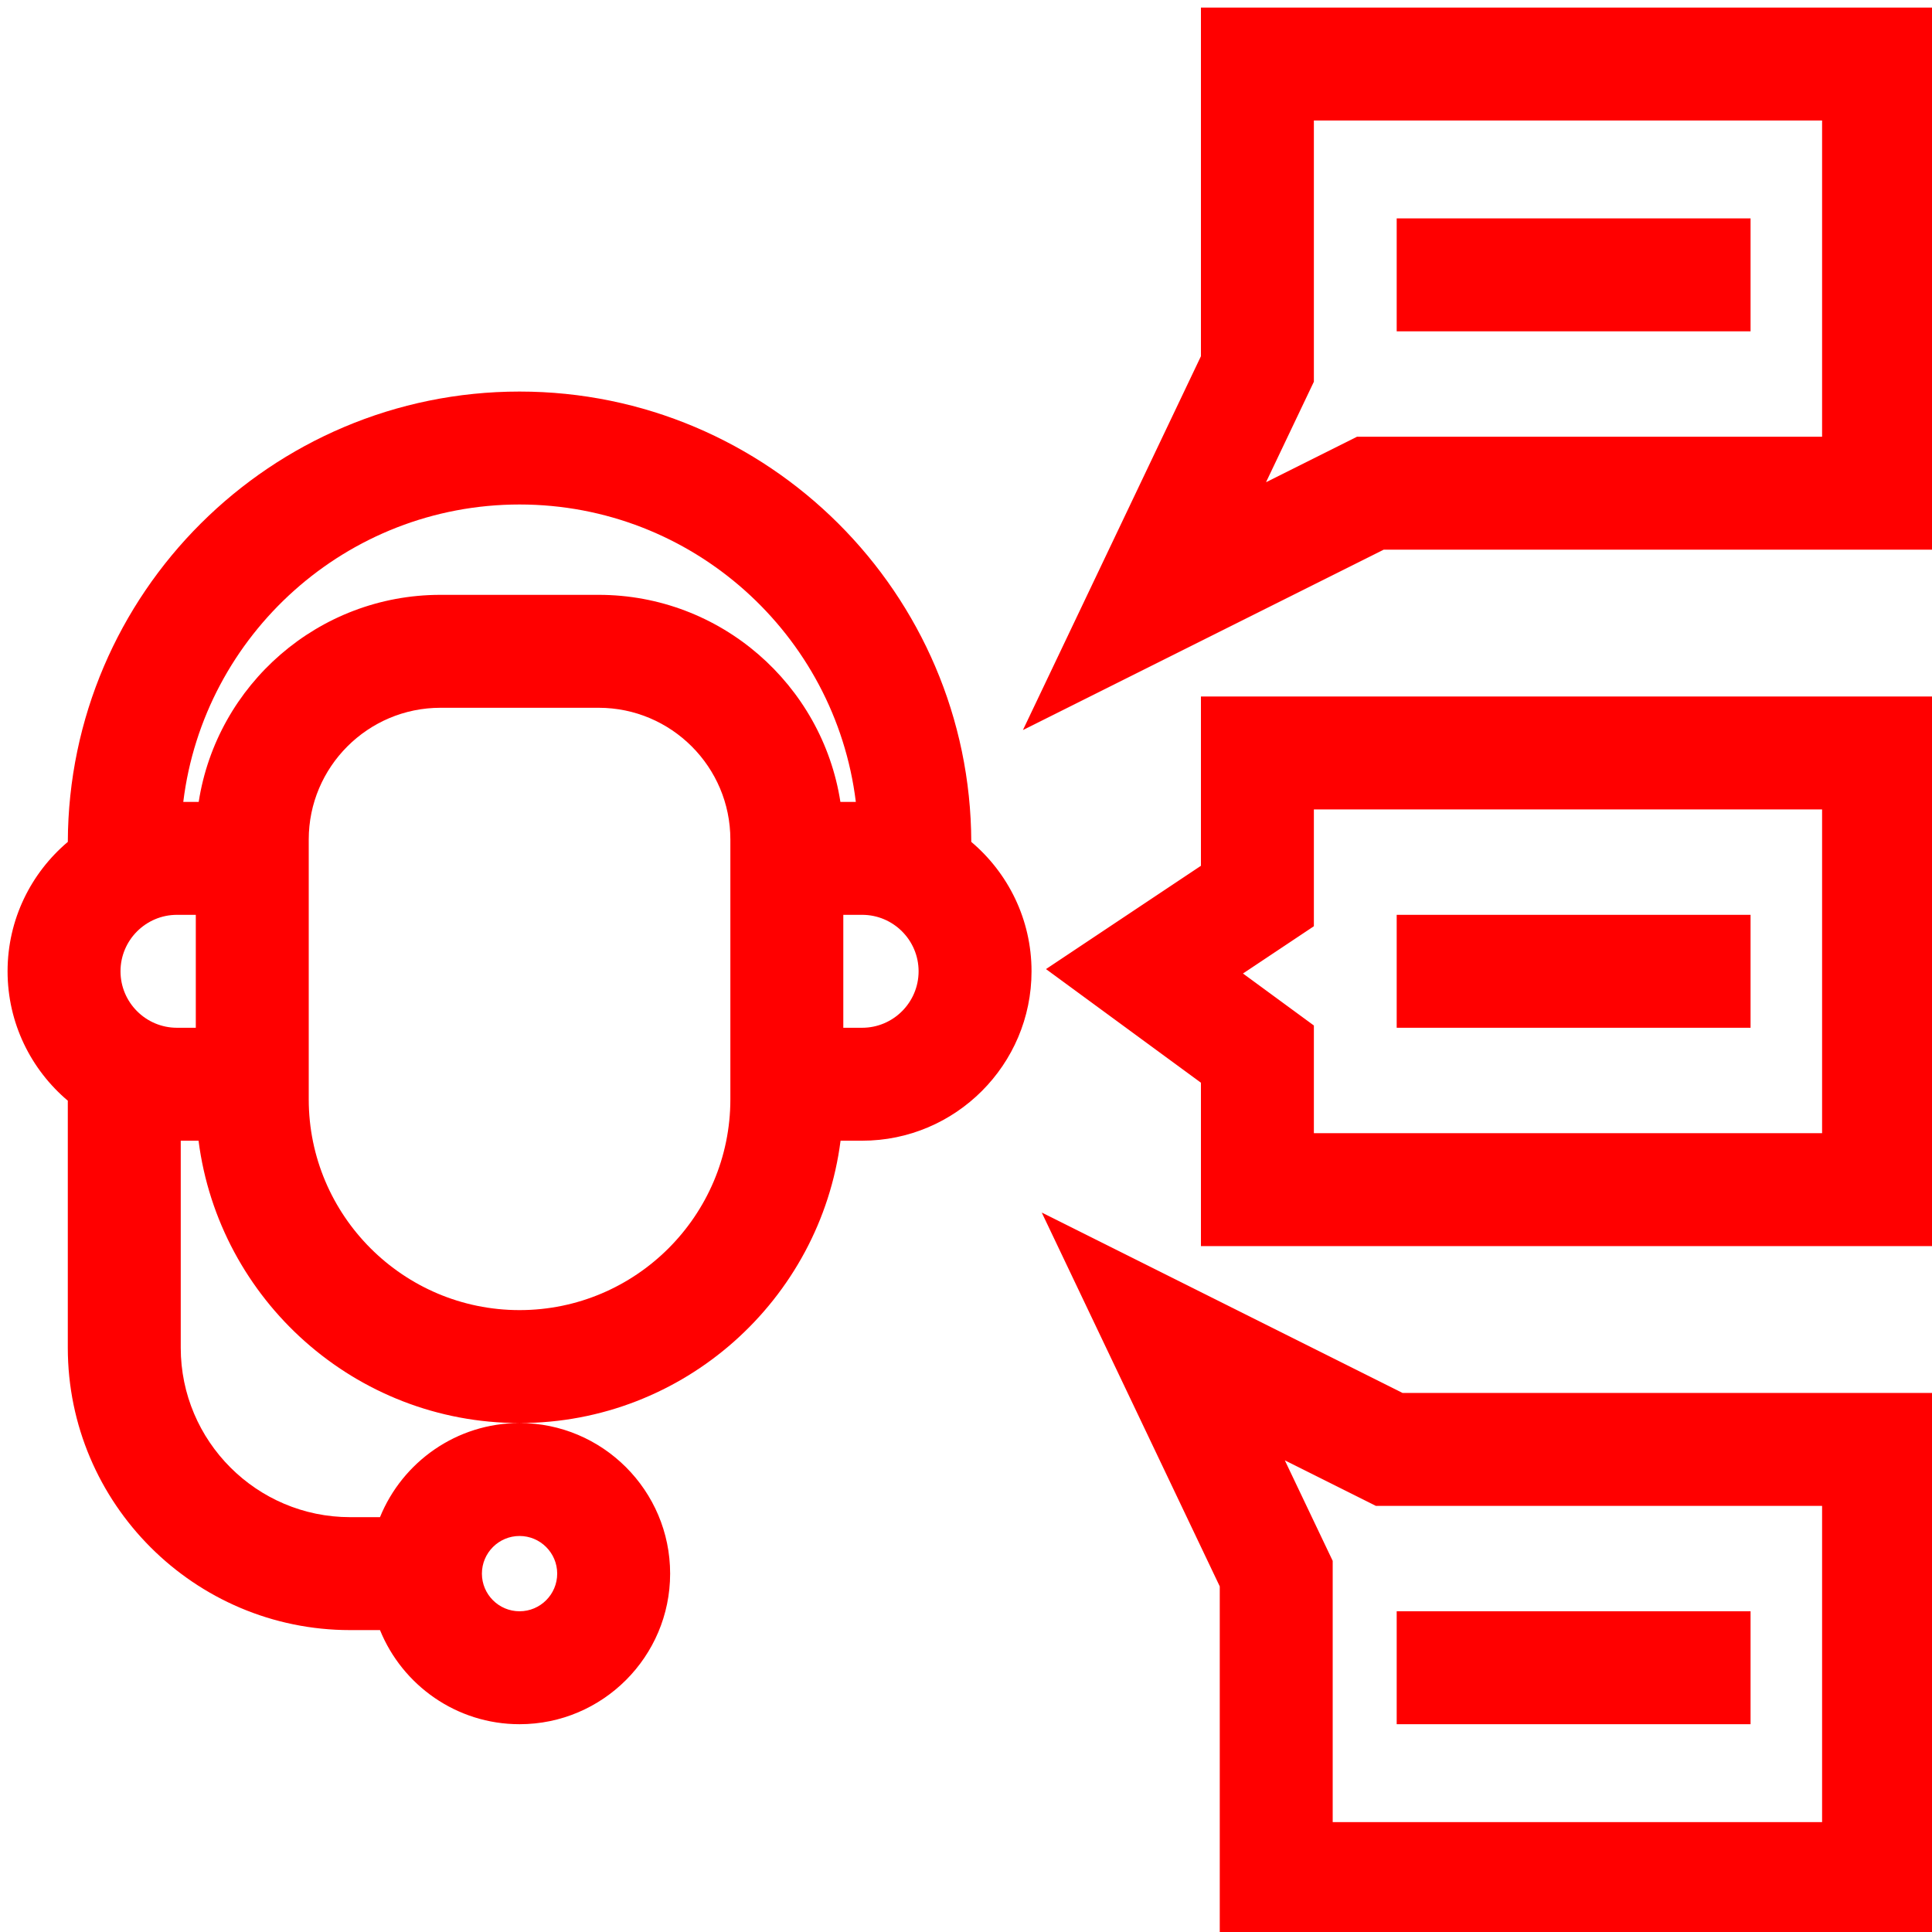
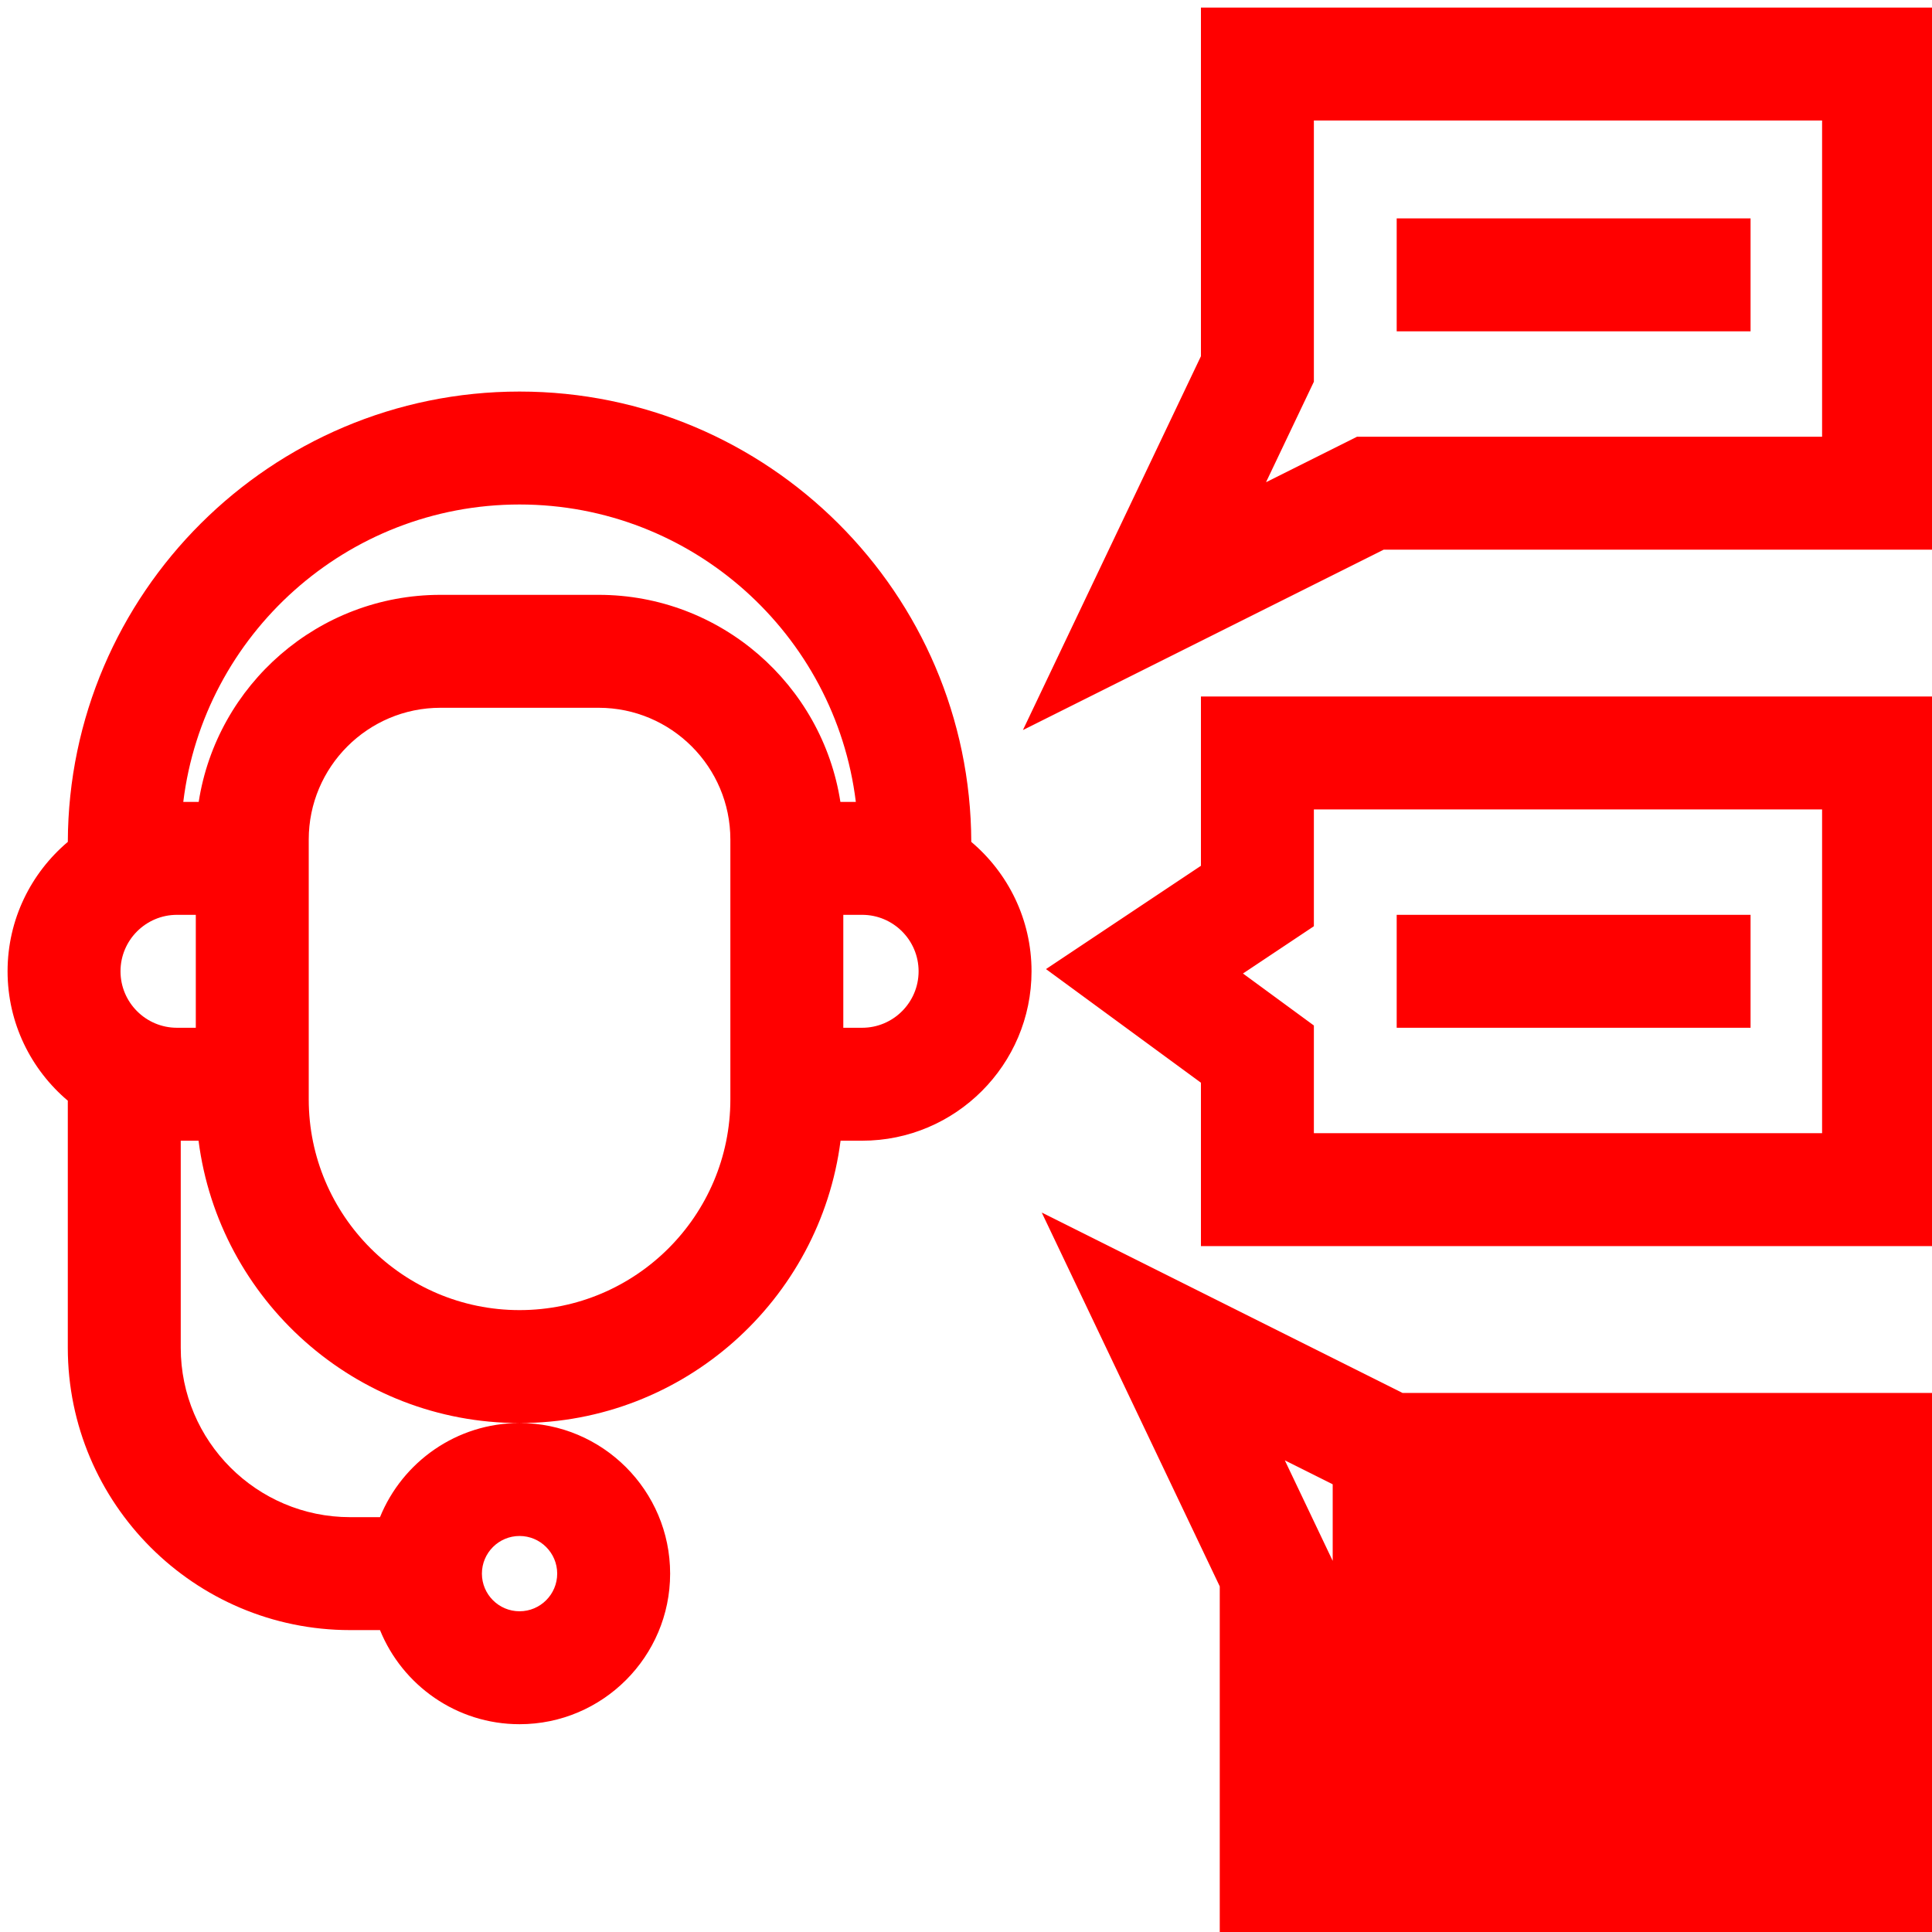
<svg xmlns="http://www.w3.org/2000/svg" xmlns:ns1="http://www.inkscape.org/namespaces/inkscape" xmlns:ns2="http://sodipodi.sourceforge.net/DTD/sodipodi-0.dtd" width="136mm" height="136mm" viewBox="0 0 136 136" version="1.1" id="svg8" ns1:version="0.92.3 (2405546, 2018-03-11)" ns2:docname="i2.svg">
  <defs id="defs2" />
  <ns2:namedview id="base" pagecolor="#ffffff" bordercolor="#666666" borderopacity="1.0" ns1:pageopacity="0.0" ns1:pageshadow="2" ns1:zoom="0.49497475" ns1:cx="302.65095" ns1:cy="362.73174" ns1:document-units="mm" ns1:current-layer="layer1" showgrid="false" ns1:snap-page="true" ns1:window-width="1366" ns1:window-height="705" ns1:window-x="-8" ns1:window-y="-8" ns1:window-maximized="1" />
  <g ns1:label="Layer 1" ns1:groupmode="layer" id="layer1" transform="translate(0,-161)">
    <g id="g873" transform="matrix(0.221,0,0,0.221,0.618,-30.094)" style="fill:#ff0000">
      <g id="g817" style="fill:#ff0000">
        <path id="path815" d="m 612,195.722 c 0,105.87 -510.374,222.727 -549.02,222.727 -21.667,0 -46.25,-4.994 -46.25,-24.969 0,-6.674 7.703,-16.32 21.22,-27.949 l -0.015,0.008 -35.826,-63.656 c -4.851,-8.618 -1.005,-19.536 8.175,-23.212 l 6.157,-2.465 c 11.159,-4.468 23.718,-3.802 34.341,1.821 l 65.039,34.432 c 25.323,-15.02 54.049,-30.746 84.326,-46.229 L 73.402,184.001 c -10.027,-6.506 -9.92,-21.22 0.201,-27.578 l 10.368,-6.514 c 17.256,-10.841 38.234,-14.043 57.938,-8.846 l 210.85,55.616 c 65.742,-26.094 125.181,-43.904 160.363,-43.904 9.396,0 18.806,0.249 27.887,0.898 l -63.675,28.745 -1.524,21.418 98.29,-45.183 c 23.561,5.619 37.9,16.106 37.9,37.069 z M 355.492,378.476 434.14,467.82 c 4.793,5.445 12.599,7.084 19.176,4.027 l 10.533,-4.896 c 19.208,-8.928 30.521,-29.172 28.061,-50.209 l -9.846,-84.186 c -0.61,-5.209 -5.896,-8.506 -10.843,-6.764 l -112.308,39.562 c -5.466,1.927 -7.252,8.771 -3.421,13.122 z" ns1:connector-curvature="0" style="fill:#ff0000" />
      </g>
      <g id="g819" style="fill:#ff0000">
</g>
      <g id="g821" style="fill:#ff0000">
</g>
      <g id="g823" style="fill:#ff0000">
</g>
      <g id="g825" style="fill:#ff0000">
</g>
      <g id="g827" style="fill:#ff0000">
</g>
      <g id="g829" style="fill:#ff0000">
</g>
      <g id="g831" style="fill:#ff0000">
</g>
      <g id="g833" style="fill:#ff0000">
</g>
      <g id="g835" style="fill:#ff0000">
</g>
      <g id="g837" style="fill:#ff0000">
</g>
      <g id="g839" style="fill:#ff0000">
</g>
      <g id="g841" style="fill:#ff0000">
</g>
      <g id="g843" style="fill:#ff0000">
</g>
      <g id="g845" style="fill:#ff0000">
</g>
      <g id="g847" style="fill:#ff0000">
</g>
    </g>
    <g id="g1026" transform="matrix(0.265,0,0,0.265,20.329,304.958)" style="fill:#ff0000">
      <g id="g879" style="fill:#ff0000">
        <g id="g877" style="fill:#ff0000">
          <rect id="rect875" height="30" width="126" y="45" x="193" style="fill:#ff0000" />
        </g>
      </g>
      <g id="g885" style="fill:#ff0000">
        <g id="g883" style="fill:#ff0000">
          <path id="path881" d="M 386,45 V 0 H 126 V 45 H 63 V 512 H 449 V 45 Z M 156,30 H 356 V 90 H 156 Z M 419,482 H 93 V 75 h 33 v 45 H 386 V 75 h 33 z" ns1:connector-curvature="0" style="fill:#ff0000" />
        </g>
      </g>
      <g id="g891" style="fill:#ff0000">
        <g id="g889" style="fill:#ff0000">
          <polygon id="polygon887" points="170.894,234.726 233.119,172.5 211.906,151.287 170.894,192.299 151.094,172.5 129.881,193.713 " style="fill:#ff0000" />
        </g>
      </g>
      <g id="g897" style="fill:#ff0000">
        <g id="g895" style="fill:#ff0000">
          <rect id="rect893" height="30" width="130" y="155" x="256" style="fill:#ff0000" />
        </g>
      </g>
      <g id="g903" style="fill:#ff0000">
        <g id="g901" style="fill:#ff0000">
          <rect id="rect899" height="30" width="90" y="205" x="256" style="fill:#ff0000" />
        </g>
      </g>
      <g id="g909" style="fill:#ff0000">
        <g id="g907" style="fill:#ff0000">
          <polygon id="polygon905" points="170.894,335.726 233.119,273.5 211.906,252.287 170.894,293.299 151.094,273.5 129.881,294.713 " style="fill:#ff0000" />
        </g>
      </g>
      <g id="g915" style="fill:#ff0000">
        <g id="g913" style="fill:#ff0000">
          <rect id="rect911" height="30" width="130" y="256" x="256" style="fill:#ff0000" />
        </g>
      </g>
      <g id="g921" style="fill:#ff0000">
        <g id="g919" style="fill:#ff0000">
          <rect id="rect917" height="30" width="90" y="306" x="256" style="fill:#ff0000" />
        </g>
      </g>
      <g id="g927" style="fill:#ff0000">
        <g id="g925" style="fill:#ff0000">
          <polygon id="polygon923" points="170.894,437.726 233.119,375.5 211.906,354.287 170.894,395.299 151.094,375.5 129.881,396.713 " style="fill:#ff0000" />
        </g>
      </g>
      <g id="g933" style="fill:#ff0000">
        <g id="g931" style="fill:#ff0000">
          <rect id="rect929" height="30" width="130" y="358" x="256" style="fill:#ff0000" />
        </g>
      </g>
      <g id="g939" style="fill:#ff0000">
        <g id="g937" style="fill:#ff0000">
          <rect id="rect935" height="30" width="90" y="408" x="256" style="fill:#ff0000" />
        </g>
      </g>
      <g id="g941" style="fill:#ff0000">
</g>
      <g id="g943" style="fill:#ff0000">
</g>
      <g id="g945" style="fill:#ff0000">
</g>
      <g id="g947" style="fill:#ff0000">
</g>
      <g id="g949" style="fill:#ff0000">
</g>
      <g id="g951" style="fill:#ff0000">
</g>
      <g id="g953" style="fill:#ff0000">
</g>
      <g id="g955" style="fill:#ff0000">
</g>
      <g id="g957" style="fill:#ff0000">
</g>
      <g id="g959" style="fill:#ff0000">
</g>
      <g id="g961" style="fill:#ff0000">
</g>
      <g id="g963" style="fill:#ff0000">
</g>
      <g id="g965" style="fill:#ff0000">
</g>
      <g id="g967" style="fill:#ff0000">
</g>
      <g id="g969" style="fill:#ff0000">
</g>
    </g>
    <g id="g1143" transform="matrix(0.265,0,0,0.265,0.533,161.533)" style="fill:#ff0000">
      <g id="g1032" style="fill:#ff0000">
        <g id="g1030" style="fill:#ff0000">
          <path id="path1028" d="M 317,0 V 92.61 L 269.713,191.914 365.541,144 H 512 V 0 Z M 482,114 H 358.459 L 334.287,126.086 347,99.389 V 30 h 135 z" ns1:connector-curvature="0" style="fill:#ff0000" />
        </g>
      </g>
      <g id="g1038" style="fill:#ff0000">
        <g id="g1036" style="fill:#ff0000">
-           <path id="path1034" d="M 370.541,368 274.713,320.086 322,419.39 V 512 H 512 V 368 Z M 482,482 H 352 V 412.611 L 339.287,385.914 363.459,398 H 482 Z" ns1:connector-curvature="0" style="fill:#ff0000" />
+           <path id="path1034" d="M 370.541,368 274.713,320.086 322,419.39 V 512 H 512 V 368 Z H 352 V 412.611 L 339.287,385.914 363.459,398 H 482 Z" ns1:connector-curvature="0" style="fill:#ff0000" />
        </g>
      </g>
      <g id="g1044" style="fill:#ff0000">
        <g id="g1042" style="fill:#ff0000">
          <path id="path1040" d="m 317,183 v 44.972 L 275.837,255.414 317,285.601 V 329 H 512 V 183 Z M 482,299 H 347 V 270.399 L 328.163,256.586 347,244.028 V 213 h 135 z" ns1:connector-curvature="0" style="fill:#ff0000" />
        </g>
      </g>
      <g id="g1050" style="fill:#ff0000">
        <g id="g1048" style="fill:#ff0000">
          <rect id="rect1046" height="30" width="94" y="56" x="369" style="fill:#ff0000" />
        </g>
      </g>
      <g id="g1056" style="fill:#ff0000">
        <g id="g1054" style="fill:#ff0000">
          <rect id="rect1052" height="30" width="94" y="241" x="369" style="fill:#ff0000" />
        </g>
      </g>
      <g id="g1062" style="fill:#ff0000">
        <g id="g1060" style="fill:#ff0000">
          <rect id="rect1058" height="30" width="94" y="426" x="369" style="fill:#ff0000" />
        </g>
      </g>
      <g id="g1068" style="fill:#ff0000">
        <g id="g1066" style="fill:#ff0000">
          <path id="path1064" d="M 255.995,221.624 C 255.791,155.628 202.042,102 136,102 69.958,102 16.209,155.628 16.005,221.624 6.226,229.885 0,242.227 0,256 c 0,13.771 6.224,26.11 16,34.372 V 356 c 0,41.355 33.645,75 75,75 h 7.929 c 5.947,14.643 20.318,25 37.071,25 22.056,0 40,-17.944 40,-40 0,-22.056 -17.944,-40 -40,-40 -16.752,0 -31.124,10.357 -37.071,25 H 91 C 66.187,401 46,380.813 46,356 v -55 h 4.728 c 5.421,42.241 41.58,75 85.272,75 43.692,0 79.852,-32.759 85.272,-75 H 227 c 24.813,0 45,-20.187 45,-45 0,-13.773 -6.226,-26.115 -16.005,-34.376 z M 136,406 c 5.514,0 10,4.486 10,10 0,5.514 -4.486,10 -10,10 -5.514,0 -10,-4.486 -10,-10 0,-5.514 4.486,-10 10,-10 z M 50,271 h -5 c -8.271,0 -15,-6.729 -15,-15 0,-8.271 6.729,-15 15,-15 h 5 z m 142,19 c 0,30.878 -25.121,56 -56,56 -30.879,0 -56,-25.122 -56,-56 v -69 c 0,-19.299 15.701,-35 35,-35 h 42 c 19.299,0 35,15.701 35,35 z m 29.229,-79 C 216.404,179.89 189.44,156 157,156 h -42 c -32.441,0 -59.405,23.89 -64.229,55 h -4.098 c 5.442,-44.456 43.425,-79 89.327,-79 45.902,0 83.885,34.544 89.327,79 z M 227,271 h -5 v -30 h 5 c 8.271,0 15,6.729 15,15 0,8.271 -6.729,15 -15,15 z" ns1:connector-curvature="0" style="fill:#ff0000" />
        </g>
      </g>
      <g id="g1070" style="fill:#ff0000">
</g>
      <g id="g1072" style="fill:#ff0000">
</g>
      <g id="g1074" style="fill:#ff0000">
</g>
      <g id="g1076" style="fill:#ff0000">
</g>
      <g id="g1078" style="fill:#ff0000">
</g>
      <g id="g1080" style="fill:#ff0000">
</g>
      <g id="g1082" style="fill:#ff0000">
</g>
      <g id="g1084" style="fill:#ff0000">
</g>
      <g id="g1086" style="fill:#ff0000">
</g>
      <g id="g1088" style="fill:#ff0000">
</g>
      <g id="g1090" style="fill:#ff0000">
</g>
      <g id="g1092" style="fill:#ff0000">
</g>
      <g id="g1094" style="fill:#ff0000">
</g>
      <g id="g1096" style="fill:#ff0000">
</g>
      <g id="g1098" style="fill:#ff0000">
</g>
    </g>
    <g id="g1287" transform="matrix(0.265,0,0,0.265,161.568,229.102)" style="fill:#ff0000">
      <g id="g1149" style="fill:#ff0000">
        <g id="g1147" style="fill:#ff0000">
          <path id="path1145" d="m 256,51.08 -97.993,75.384 18.292,23.777 4.454,-3.426 v 58.239 h 150.494 v -58.239 l 4.454,3.426 18.292,-23.777 z m 45.247,123.974 H 271 v -26.951 h -30 v 26.951 H 210.753 V 123.737 L 256,88.933 l 45.247,34.804 z" ns1:connector-curvature="0" style="fill:#ff0000" />
        </g>
      </g>
      <g id="g1155" style="fill:#ff0000">
        <g id="g1153" style="fill:#ff0000">
          <rect id="rect1151" height="30" width="201.39" y="241" x="182.54" style="fill:#ff0000" />
        </g>
      </g>
      <g id="g1161" style="fill:#ff0000">
        <g id="g1159" style="fill:#ff0000">
-           <rect id="rect1157" height="30" width="26.643" y="241" x="128.07" style="fill:#ff0000" />
-         </g>
+           </g>
      </g>
      <g id="g1167" style="fill:#ff0000">
        <g id="g1165" style="fill:#ff0000">
          <rect id="rect1163" height="30" width="26.643" y="302.67" x="128.07" style="fill:#ff0000" />
        </g>
      </g>
      <g id="g1173" style="fill:#ff0000">
        <g id="g1171" style="fill:#ff0000">
          <rect id="rect1169" height="30" width="26.643" y="364.33" x="128.07" style="fill:#ff0000" />
        </g>
      </g>
      <g id="g1179" style="fill:#ff0000">
        <g id="g1177" style="fill:#ff0000">
-           <rect id="rect1175" height="30" width="26.643" y="426" x="128.07" style="fill:#ff0000" />
-         </g>
+           </g>
      </g>
      <g id="g1185" style="fill:#ff0000">
        <g id="g1183" style="fill:#ff0000">
-           <rect id="rect1181" height="30" width="201.39" y="302.67" x="182.54" style="fill:#ff0000" />
-         </g>
+           </g>
      </g>
      <g id="g1191" style="fill:#ff0000">
        <g id="g1189" style="fill:#ff0000">
          <rect id="rect1187" height="30" width="201.39" y="364.33" x="182.54" style="fill:#ff0000" />
        </g>
      </g>
      <g id="g1197" style="fill:#ff0000">
        <g id="g1195" style="fill:#ff0000">
          <rect id="rect1193" height="30" width="201.39" y="426" x="182.54" style="fill:#ff0000" />
        </g>
      </g>
      <g id="g1203" style="fill:#ff0000">
        <g id="g1201" style="fill:#ff0000">
          <path id="path1199" d="M 54,0 V 512 H 458 V 0 Z M 428,482.854 H 84 V 29.146 h 344 z" ns1:connector-curvature="0" style="fill:#ff0000" />
        </g>
      </g>
      <g id="g1205" style="fill:#ff0000">
</g>
      <g id="g1207" style="fill:#ff0000">
</g>
      <g id="g1209" style="fill:#ff0000">
</g>
      <g id="g1211" style="fill:#ff0000">
</g>
      <g id="g1213" style="fill:#ff0000">
</g>
      <g id="g1215" style="fill:#ff0000">
</g>
      <g id="g1217" style="fill:#ff0000">
</g>
      <g id="g1219" style="fill:#ff0000">
</g>
      <g id="g1221" style="fill:#ff0000">
</g>
      <g id="g1223" style="fill:#ff0000">
</g>
      <g id="g1225" style="fill:#ff0000">
</g>
      <g id="g1227" style="fill:#ff0000">
</g>
      <g id="g1229" style="fill:#ff0000">
</g>
      <g id="g1231" style="fill:#ff0000">
</g>
      <g id="g1233" style="fill:#ff0000">
</g>
    </g>
    <g id="g1353" transform="matrix(0.279,0,0,0.279,182.521,62.721)" style="fill:#ff0000">
      <g id="g1295" style="fill:#ff0000">
        <path id="path1289" d="M 425.661,339.076 H 259.036 c -15.418,0 -27.962,-12.544 -27.962,-27.962 0,-15.418 12.544,-27.962 27.962,-27.962 h 137.167 c 6.192,17.459 22.865,30 42.42,30 24.813,0 45,-20.187 45,-45 0,-19.555 -12.541,-36.228 -30,-42.42 V 0 h -152.96 v 131.256 h 122.96 v 94.476 c -12.764,4.527 -22.893,14.656 -27.42,27.42 H 259.036 c -31.96,0 -57.962,26.001 -57.962,57.962 0,31.961 26.002,57.962 57.962,57.962 h 166.625 c 15.418,0 27.962,12.543 27.962,27.962 0,15.419 -12.544,27.962 -27.962,27.962 H 146.096 c -6.192,-17.459 -22.865,-30 -42.42,-30 -24.813,0 -45.001,20.187 -45.001,45 0,24.813 20.188,45 45.001,45 19.555,0 36.228,-12.542 42.42,-30 h 279.565 c 31.96,0 57.962,-26.001 57.962,-57.962 0,-31.961 -26.002,-57.962 -57.962,-57.962 z M 330.663,101.256 V 30 h 92.96 v 71.256 z m 107.96,151.896 c 8.271,0 15,6.729 15,15 0,8.271 -6.729,15 -15,15 -8.271,0 -15,-6.729 -15,-15 0,-8.271 6.729,-15 15,-15 z M 103.676,455 c -8.271,0 -15.001,-6.729 -15.001,-15 0,-8.271 6.729,-15 15.001,-15 8.272,0 15,6.729 15,15 0,8.271 -6.729,15 -15,15 z" ns1:connector-curvature="0" style="fill:#ff0000" />
        <path id="path1291" d="m 138.676,189.498 c 0,-19.299 -15.701,-35 -35.001,-35 -19.299,0 -35,15.701 -35,35 0,19.299 15.701,35 35,35 19.3,0 35.001,-15.701 35.001,-35 z" ns1:connector-curvature="0" style="fill:#ff0000" />
        <path id="path1293" d="m 183.941,252.86 c 14.414,-18.226 22.032,-40.137 22.032,-63.363 C 205.973,133.09 160.082,87.199 103.674,87.199 47.268,87.2 1.377,133.09 1.377,189.498 c 0,23.227 7.619,45.137 22.059,63.396 l 80.239,100.883 z M 31.377,189.498 c 0,-39.865 32.433,-72.298 72.298,-72.298 39.865,0 72.299,32.433 72.299,72.298 0,16.403 -5.382,31.879 -15.537,44.721 L 103.675,305.583 46.94,234.251 C 36.759,221.377 31.377,205.901 31.377,189.498 Z" ns1:connector-curvature="0" style="fill:#ff0000" />
      </g>
      <g id="g1297" style="fill:#ff0000">
</g>
      <g id="g1299" style="fill:#ff0000">
</g>
      <g id="g1301" style="fill:#ff0000">
</g>
      <g id="g1303" style="fill:#ff0000">
</g>
      <g id="g1305" style="fill:#ff0000">
</g>
      <g id="g1307" style="fill:#ff0000">
</g>
      <g id="g1309" style="fill:#ff0000">
</g>
      <g id="g1311" style="fill:#ff0000">
</g>
      <g id="g1313" style="fill:#ff0000">
</g>
      <g id="g1315" style="fill:#ff0000">
</g>
      <g id="g1317" style="fill:#ff0000">
</g>
      <g id="g1319" style="fill:#ff0000">
</g>
      <g id="g1321" style="fill:#ff0000">
</g>
      <g id="g1323" style="fill:#ff0000">
</g>
      <g id="g1325" style="fill:#ff0000">
</g>
    </g>
    <g id="g1421" transform="matrix(0.387,0,0,0.387,-167.649,93.586)" style="fill:#ff0000">
      <g id="XMLID_794_" style="fill:#ff0000">
        <g id="g1361" style="fill:#ff0000">
          <g id="g1359" style="fill:#ff0000">
            <path id="path1355" d="M 280.689,163.06 V 27.977 H 0 v 263.87 h 207.55 c 14.663,18.569 37.352,30.522 62.795,30.522 44.112,0 80,-35.888 80,-80 0,-40.605 -30.415,-74.217 -69.656,-79.309 z M 100.108,47.977 h 80.474 V 115.27 L 140.345,93.169 100.108,115.27 Z m 95.888,223.869 H 20 V 47.977 h 60.108 v 101.096 l 60.237,-33.085 60.237,33.085 V 47.977 h 60.107 v 114.996 c -39.573,4.785 -70.345,38.554 -70.345,79.396 0,10.407 2.019,20.347 5.652,29.477 z m 74.349,30.523 c -33.084,0 -60,-26.916 -60,-60 0,-33.084 26.916,-60 60,-60 33.084,0 60,26.916 60,60 0,33.084 -26.916,60 -60,60 z" ns1:connector-curvature="0" style="fill:#ff0000" />
            <polygon id="polygon1357" points="270.285,238.774 256.203,224.691 242.06,238.833 270.405,267.178 306.973,229.987 292.712,215.965 " style="fill:#ff0000" />
          </g>
        </g>
      </g>
      <g id="g1364" style="fill:#ff0000">
</g>
      <g id="g1366" style="fill:#ff0000">
</g>
      <g id="g1368" style="fill:#ff0000">
</g>
      <g id="g1370" style="fill:#ff0000">
</g>
      <g id="g1372" style="fill:#ff0000">
</g>
      <g id="g1374" style="fill:#ff0000">
</g>
      <g id="g1376" style="fill:#ff0000">
</g>
      <g id="g1378" style="fill:#ff0000">
</g>
      <g id="g1380" style="fill:#ff0000">
</g>
      <g id="g1382" style="fill:#ff0000">
</g>
      <g id="g1384" style="fill:#ff0000">
</g>
      <g id="g1386" style="fill:#ff0000">
</g>
      <g id="g1388" style="fill:#ff0000">
</g>
      <g id="g1390" style="fill:#ff0000">
</g>
      <g id="g1392" style="fill:#ff0000">
</g>
    </g>
    <g id="g1483" transform="matrix(0.366,0,0,0.366,-156.072,217.757)" style="fill:#ff0000">
      <g id="XMLID_459_" style="fill:#ff0000">
        <g id="g1425" style="fill:#ff0000">
          <path id="path1423" d="M 338.095,181.723 299.144,94.364 240.102,94.189 V 51.046 H 51.714 V 95.663 H 0 v 20 h 51.714 v 26.286 H 10.286 v 20 h 41.429 v 26.286 H 20.571 v 20 h 31.143 v 72.231 h 38.807 c 2.576,21.645 21.032,38.488 43.359,38.488 22.327,0 40.783,-16.843 43.358,-38.488 h 67.237 c 2.576,21.645 21.031,38.488 43.358,38.488 22.327,0 40.783,-16.843 43.359,-38.488 H 370 V 187.245 Z M 133.88,298.954 c -13.056,0 -23.678,-10.622 -23.678,-23.677 0,-1.155 0.087,-2.29 0.248,-3.401 0.098,-0.684 0.23,-1.357 0.386,-2.021 0.014,-0.06 0.027,-0.121 0.042,-0.181 0.155,-0.638 0.337,-1.264 0.543,-1.88 0.023,-0.068 0.046,-0.136 0.069,-0.204 0.214,-0.622 0.452,-1.232 0.715,-1.829 0.016,-0.035 0.032,-0.07 0.048,-0.106 3.152,-7.038 9.647,-12.219 17.31,-13.656 0.014,-0.003 0.029,-0.005 0.043,-0.008 0.675,-0.125 1.359,-0.22 2.051,-0.286 0.051,-0.005 0.103,-0.007 0.154,-0.012 0.683,-0.06 1.373,-0.096 2.069,-0.096 0.696,0 1.386,0.035 2.069,0.096 0.051,0.004 0.103,0.007 0.154,0.012 0.692,0.066 1.376,0.161 2.051,0.286 0.014,0.003 0.029,0.005 0.043,0.008 7.663,1.436 14.159,6.619 17.31,13.657 0.016,0.035 0.032,0.069 0.047,0.104 0.264,0.597 0.501,1.208 0.716,1.83 0.023,0.068 0.046,0.136 0.069,0.204 0.206,0.615 0.388,1.242 0.543,1.88 0.015,0.06 0.028,0.121 0.042,0.181 0.156,0.663 0.288,1.336 0.386,2.021 0.161,1.111 0.248,2.246 0.248,3.401 0,13.056 -10.622,23.677 -23.678,23.677 z m 41.088,-38.488 c -0.184,-0.508 -0.383,-1.008 -0.585,-1.507 -0.011,-0.028 -0.022,-0.057 -0.033,-0.085 -0.206,-0.507 -0.423,-1.008 -0.648,-1.505 -0.005,-0.012 -0.011,-0.024 -0.016,-0.036 -6.114,-13.509 -18.899,-23.367 -34.132,-25.353 -0.251,-0.033 -0.501,-0.067 -0.753,-0.096 -0.329,-0.037 -0.659,-0.069 -0.99,-0.099 -0.389,-0.036 -0.78,-0.064 -1.172,-0.089 -0.252,-0.016 -0.503,-0.034 -0.756,-0.045 -0.665,-0.031 -1.332,-0.051 -2.004,-0.051 -0.672,0 -1.339,0.02 -2.004,0.051 -0.253,0.012 -0.504,0.03 -0.756,0.045 -0.392,0.025 -0.782,0.054 -1.171,0.089 -0.331,0.03 -0.661,0.062 -0.99,0.099 -0.251,0.029 -0.501,0.063 -0.752,0.096 -15.233,1.986 -28.019,11.844 -34.133,25.352 -0.006,0.013 -0.012,0.026 -0.017,0.038 -0.224,0.496 -0.441,0.996 -0.647,1.502 -0.012,0.03 -0.023,0.06 -0.036,0.09 -0.201,0.498 -0.4,0.997 -0.583,1.503 H 71.714 v -52.231 h 51.714 v -20 H 71.714 v -26.286 h 41.429 v -20 H 71.714 v -26.286 h 31.143 v -20 H 71.714 V 71.046 h 148.387 v 189.42 z m 65.226,-146.276 45.952,0.136 29.58,66.341 h -75.532 z m 47.64,184.764 c -13.056,0 -23.677,-10.622 -23.677,-23.677 0,-1.155 0.087,-2.29 0.248,-3.401 0.098,-0.684 0.23,-1.357 0.386,-2.021 0.014,-0.06 0.027,-0.121 0.042,-0.181 0.155,-0.638 0.337,-1.264 0.543,-1.88 0.023,-0.068 0.046,-0.136 0.069,-0.204 0.214,-0.622 0.452,-1.233 0.715,-1.829 0.016,-0.035 0.032,-0.07 0.047,-0.105 3.152,-7.038 9.648,-12.22 17.31,-13.656 0.014,-0.003 0.029,-0.005 0.043,-0.008 0.675,-0.125 1.359,-0.22 2.051,-0.286 0.051,-0.005 0.102,-0.007 0.153,-0.012 0.683,-0.06 1.373,-0.096 2.069,-0.096 0.696,0 1.386,0.035 2.069,0.096 0.051,0.004 0.103,0.007 0.154,0.012 0.692,0.066 1.376,0.161 2.051,0.286 0.014,0.003 0.029,0.005 0.043,0.008 7.662,1.436 14.158,6.618 17.31,13.656 0.016,0.035 0.032,0.07 0.048,0.106 0.264,0.596 0.501,1.207 0.715,1.829 0.023,0.068 0.046,0.136 0.069,0.204 0.206,0.615 0.388,1.242 0.543,1.88 0.015,0.06 0.028,0.121 0.042,0.181 0.156,0.663 0.288,1.336 0.386,2.021 0.161,1.111 0.248,2.246 0.248,3.401 10e-4,13.055 -10.621,23.676 -23.677,23.676 z M 350,260.466 h -21.078 c -0.184,-0.508 -0.383,-1.008 -0.585,-1.507 -0.011,-0.028 -0.022,-0.057 -0.033,-0.085 -0.206,-0.507 -0.423,-1.008 -0.648,-1.505 -0.005,-0.012 -0.011,-0.024 -0.016,-0.036 -6.114,-13.509 -18.899,-23.368 -34.133,-25.354 -0.25,-0.033 -0.5,-0.067 -0.752,-0.096 -0.329,-0.037 -0.659,-0.069 -0.99,-0.099 -0.389,-0.036 -0.78,-0.064 -1.171,-0.089 -0.252,-0.016 -0.503,-0.034 -0.756,-0.045 -0.665,-0.031 -1.332,-0.051 -2.004,-0.051 -0.672,0 -1.339,0.02 -2.004,0.051 -0.253,0.011 -0.504,0.03 -0.756,0.045 -0.392,0.025 -0.782,0.054 -1.172,0.089 -0.331,0.03 -0.661,0.062 -0.99,0.099 -0.252,0.029 -0.502,0.063 -0.753,0.096 -15.233,1.986 -28.018,11.845 -34.132,25.353 -0.005,0.012 -0.011,0.024 -0.016,0.036 -0.225,0.497 -0.442,0.998 -0.648,1.505 -0.011,0.028 -0.022,0.057 -0.033,0.085 -0.202,0.499 -0.401,0.999 -0.585,1.507 h -6.553 v -59.799 h 90.081 L 350,204.081 Z" ns1:connector-curvature="0" style="fill:#ff0000" />
        </g>
      </g>
      <g id="g1428" style="fill:#ff0000">
</g>
      <g id="g1430" style="fill:#ff0000">
</g>
      <g id="g1432" style="fill:#ff0000">
</g>
      <g id="g1434" style="fill:#ff0000">
</g>
      <g id="g1436" style="fill:#ff0000">
</g>
      <g id="g1438" style="fill:#ff0000">
</g>
      <g id="g1440" style="fill:#ff0000">
</g>
      <g id="g1442" style="fill:#ff0000">
</g>
      <g id="g1444" style="fill:#ff0000">
</g>
      <g id="g1446" style="fill:#ff0000">
</g>
      <g id="g1448" style="fill:#ff0000">
</g>
      <g id="g1450" style="fill:#ff0000">
</g>
      <g id="g1452" style="fill:#ff0000">
</g>
      <g id="g1454" style="fill:#ff0000">
</g>
      <g id="g1456" style="fill:#ff0000">
</g>
    </g>
  </g>
</svg>